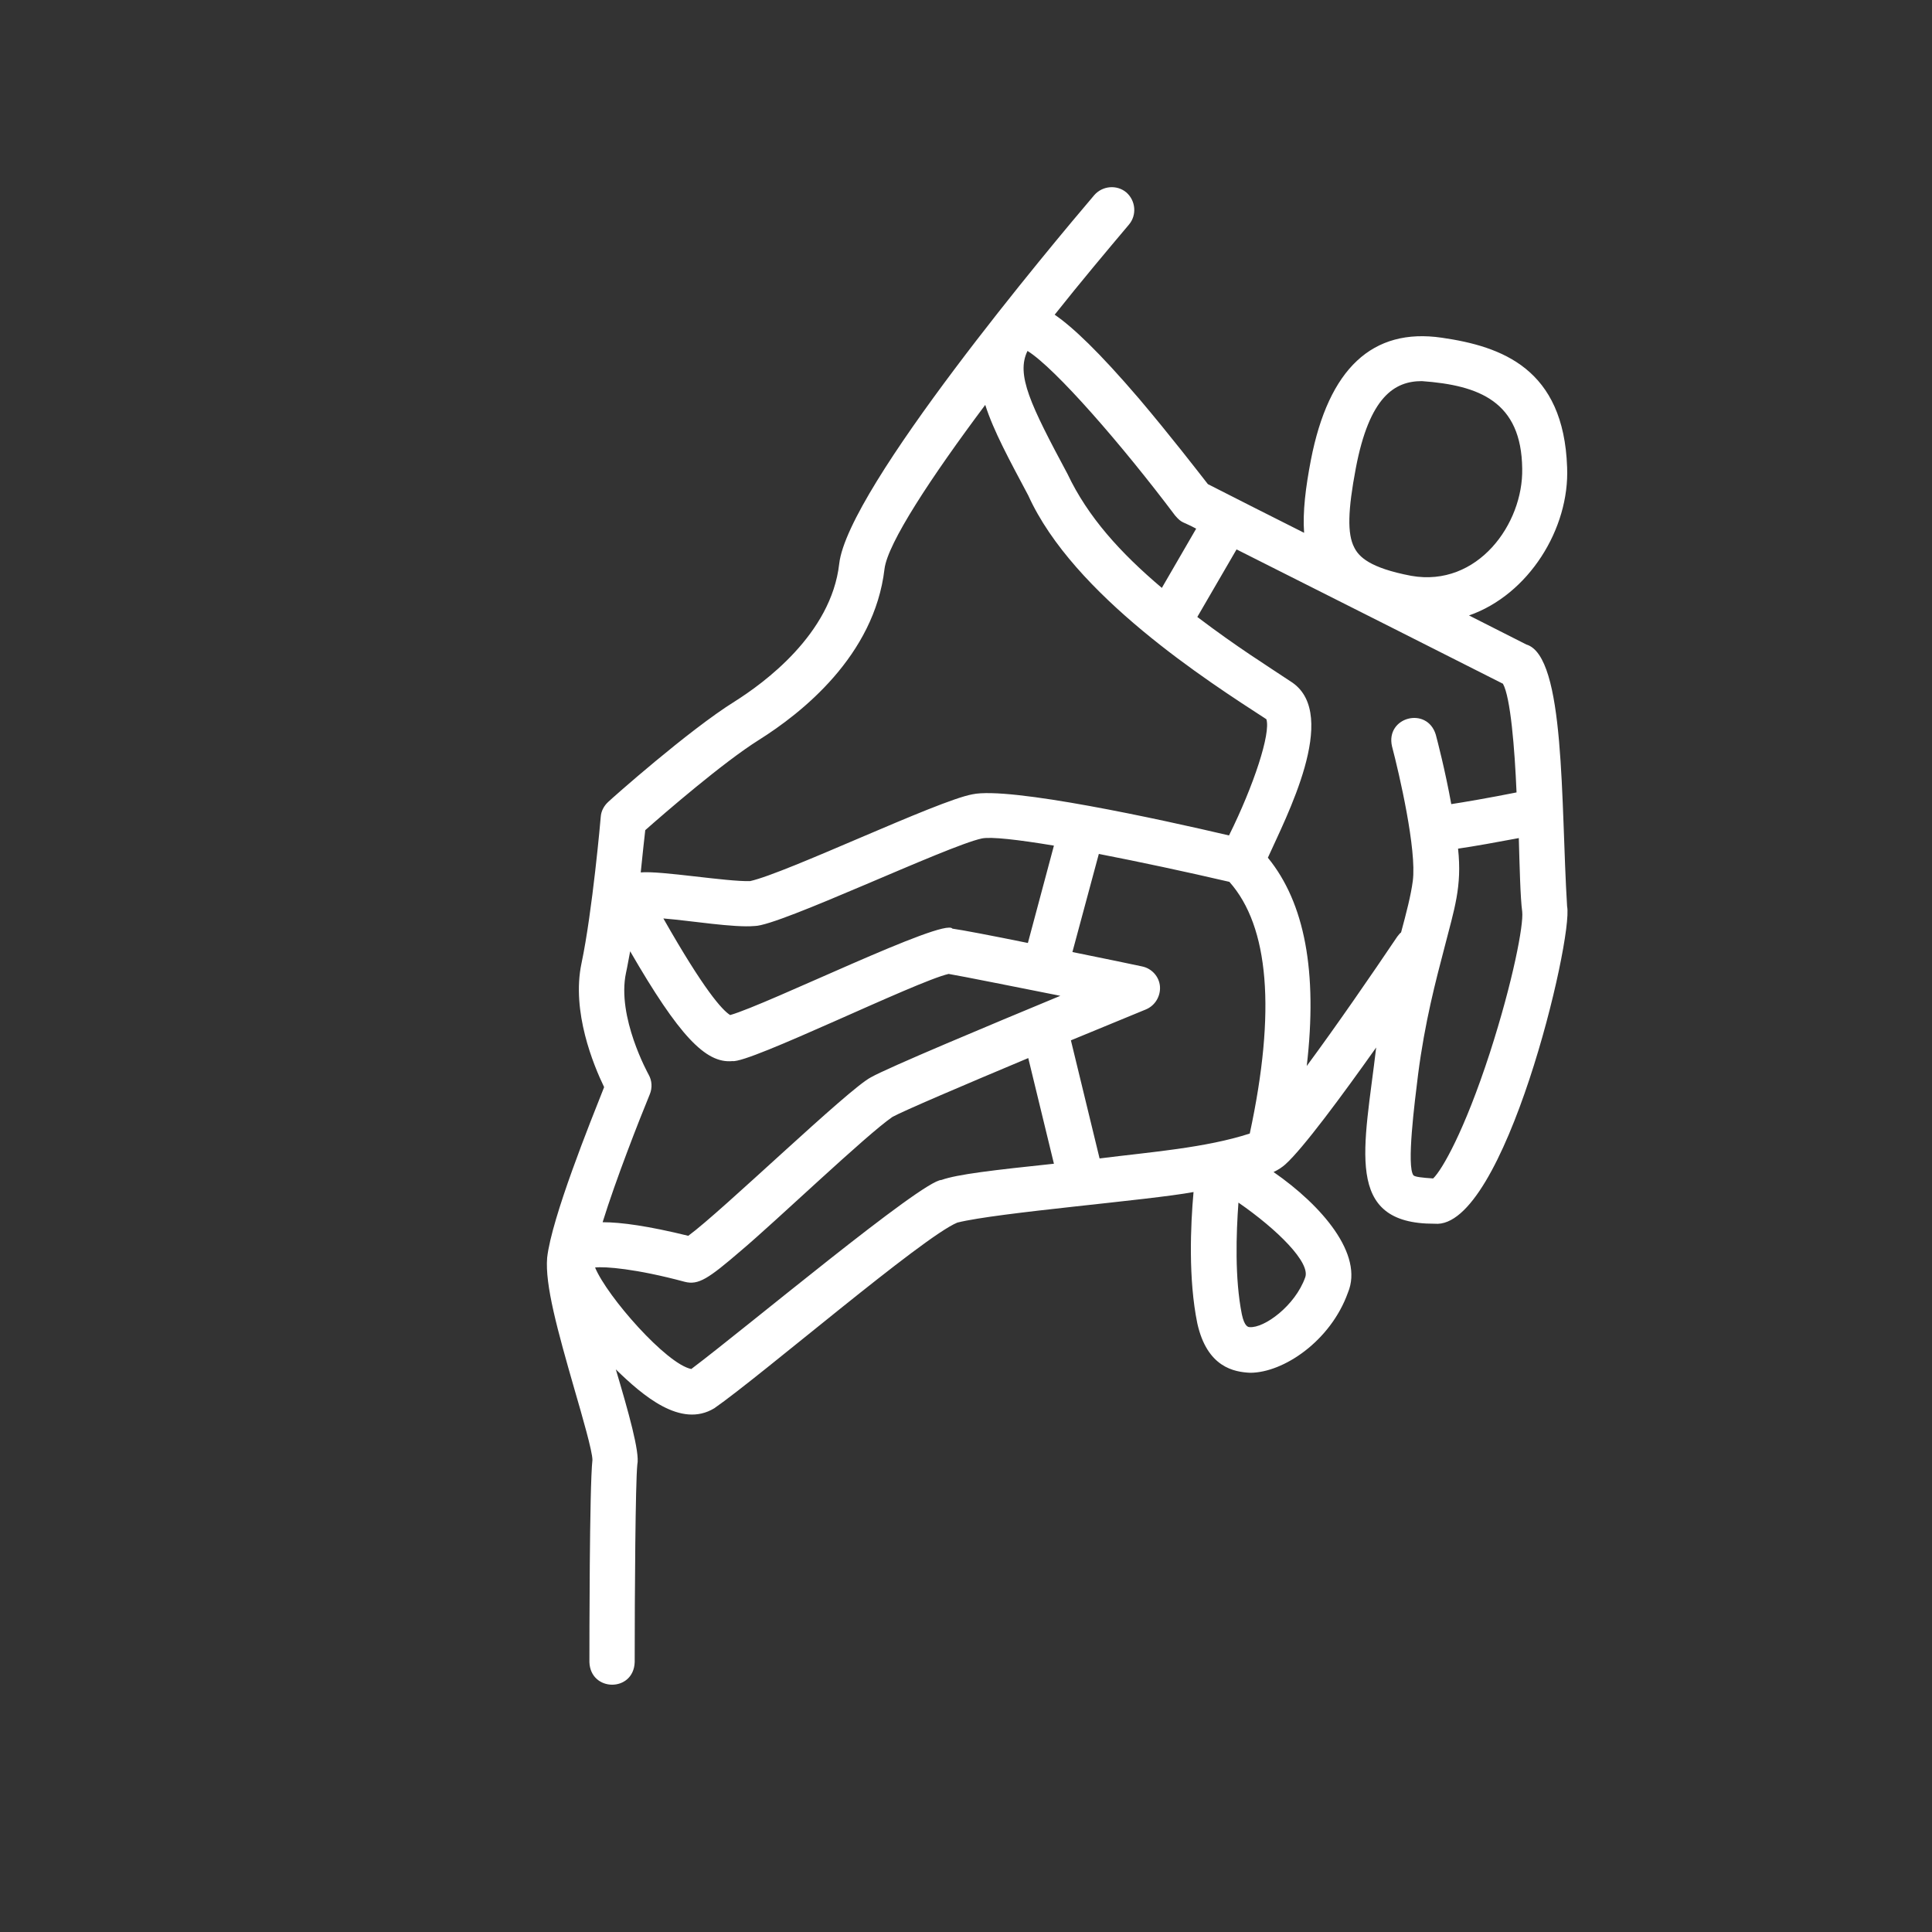
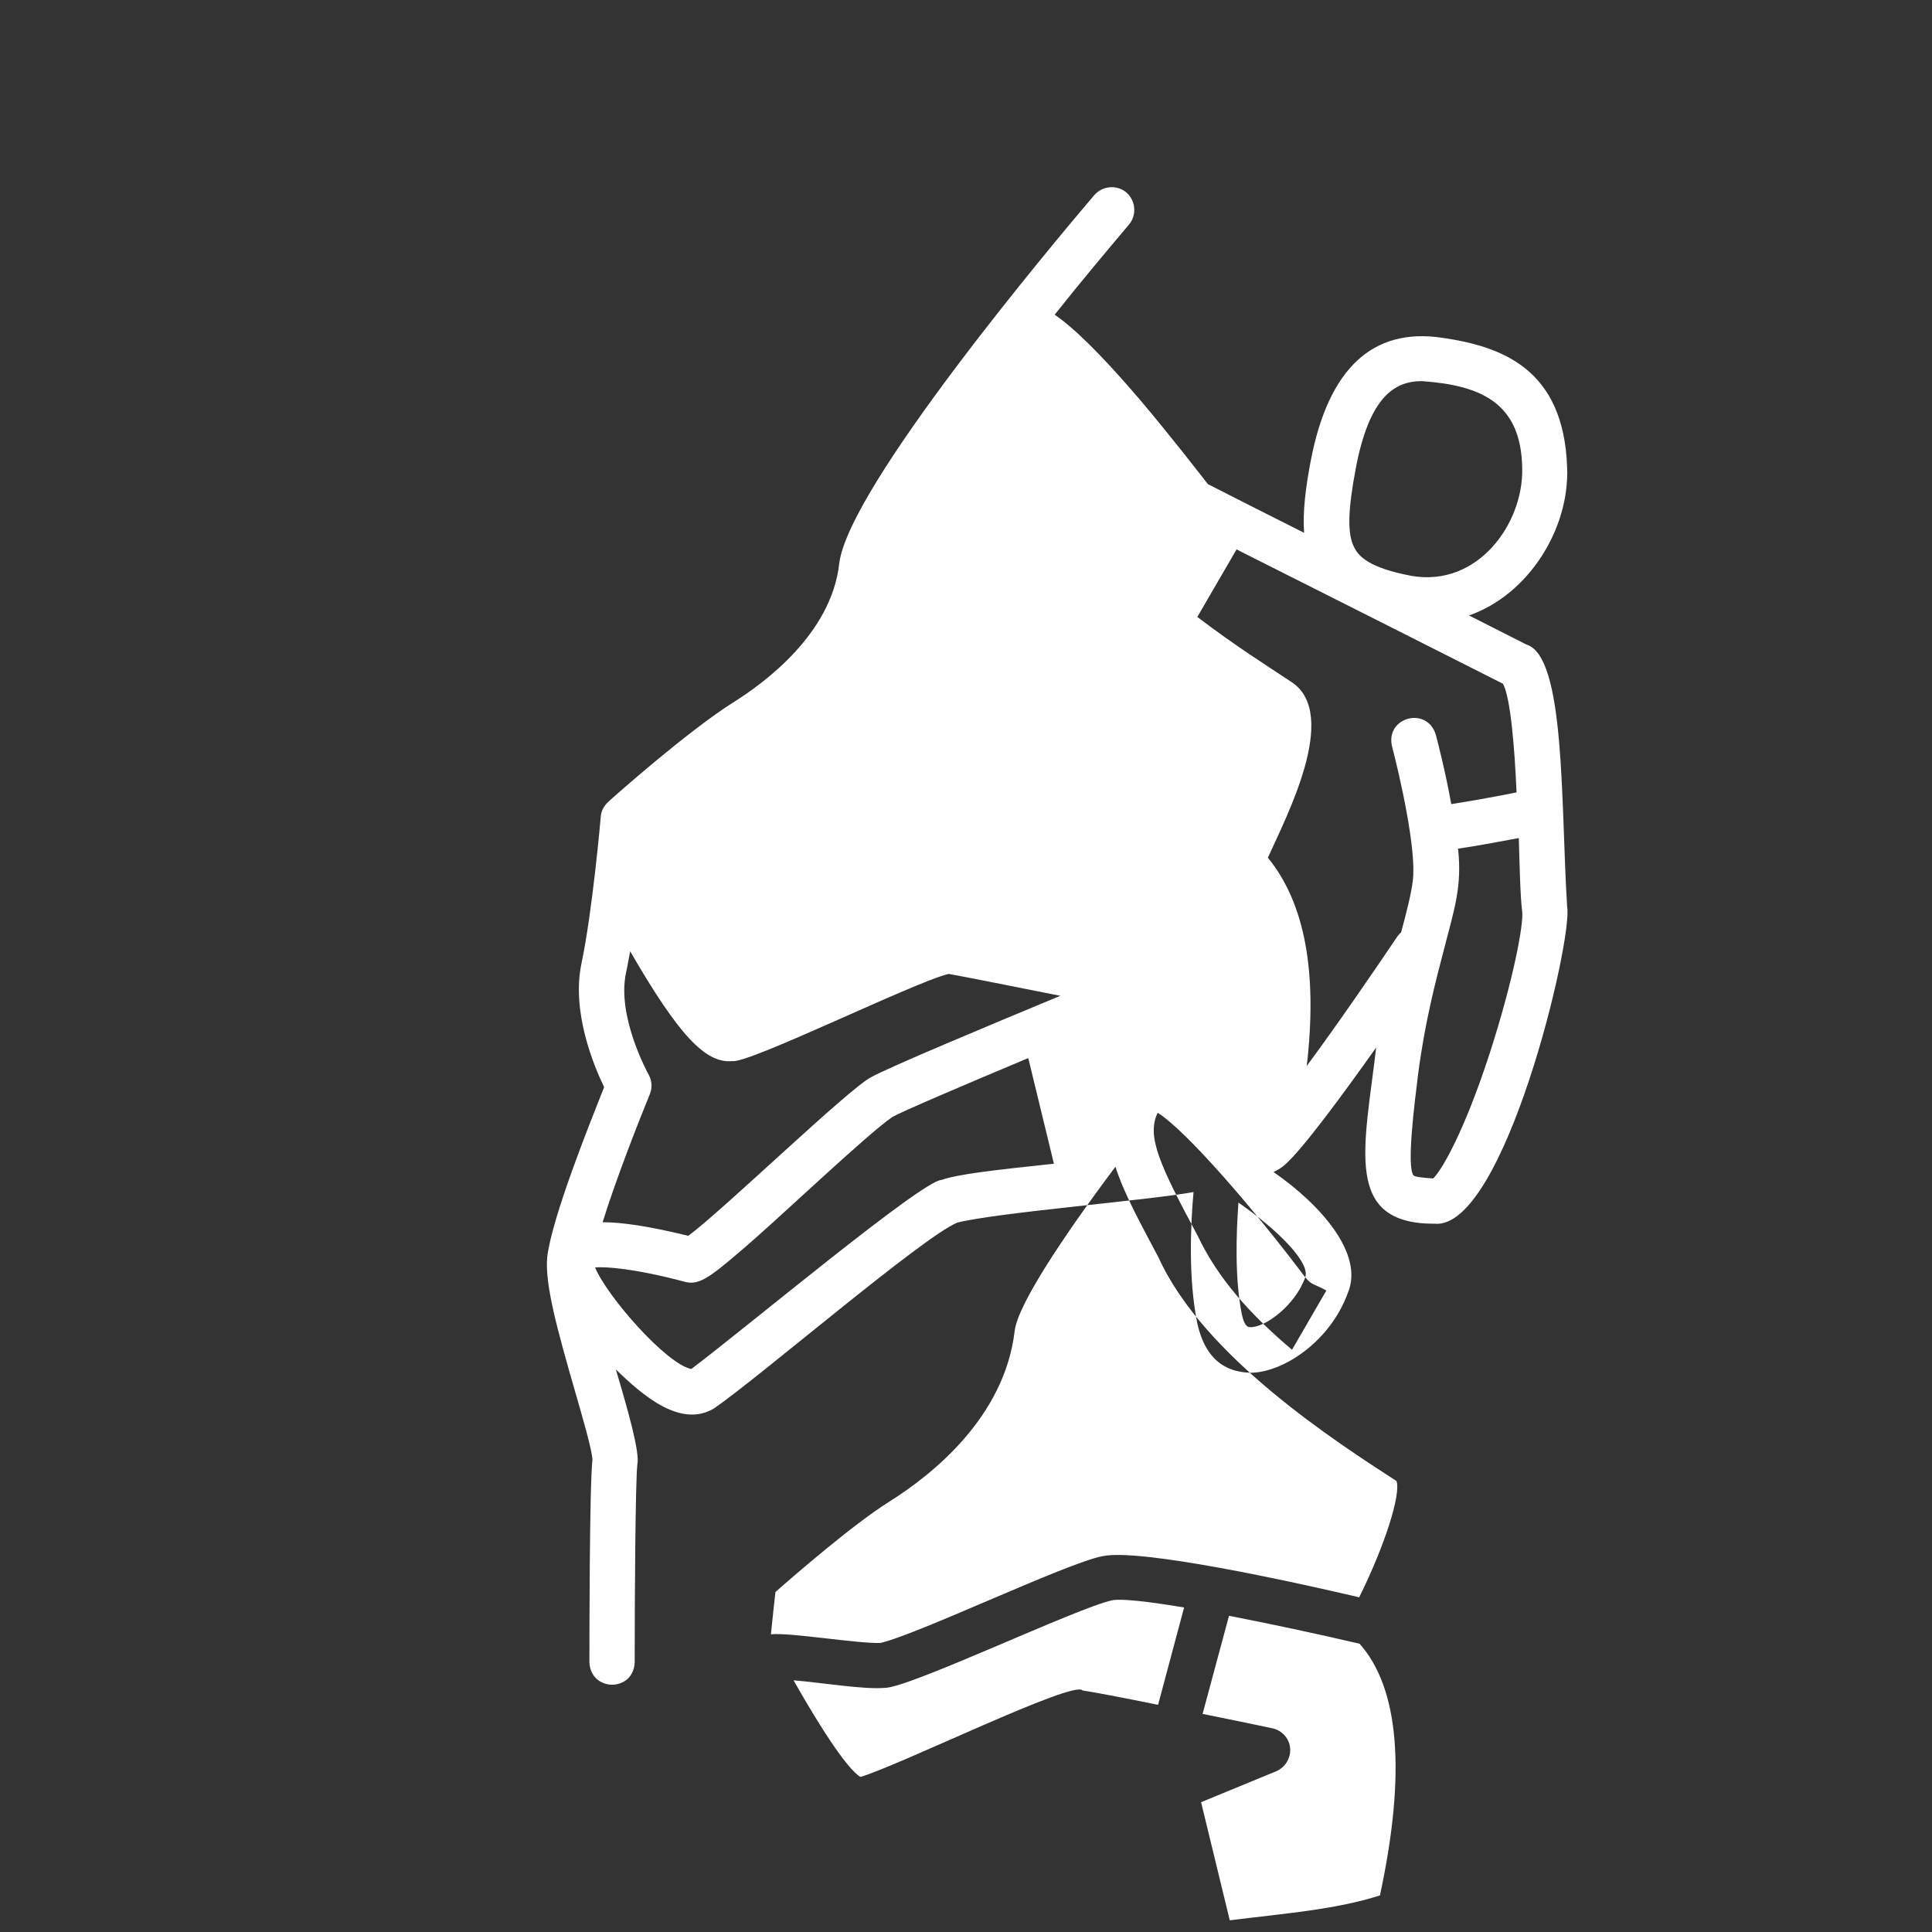
<svg xmlns="http://www.w3.org/2000/svg" version="1.1" width="512" height="512" x="0" y="0" viewBox="0 0 512 512" style="enable-background:new 0 0 512 512" xml:space="preserve" class="">
  <rect x="0" y="0" width="512" height="512" fill="#333333" stroke="none" />
  <g>
-     <path d="M415.3 240.2c-1.7-27.3-.4-66.3-10.8-69.4-1.8-.9-7.5-3.8-15.2-7.7 15.8-5.5 26.7-23 26-39.3-.9-26.1-17.3-32-33.2-34.3-18.4-2.7-30 8.2-34.7 32.4-1.4 7.3-2.2 13.7-1.8 19.3-9.4-4.7-18-9.1-25.5-12.9-2.5-3.2-9.9-12.8-18.2-22.6-10.7-12.5-17.6-19-22.4-22.3 6.9-8.7 13.8-16.9 19.7-23.9 2.1-2.5 1.8-6.3-.7-8.5-2.5-2.1-6.3-1.8-8.5.7-10.9 12.8-65.3 77.6-67.6 97.7-2.1 18.7-20.1 31.7-27.7 36.5-12.2 7.6-32.7 25.8-33.5 26.6-1.1 1-1.9 2.4-2 4 0 .2-2.2 25.1-5.1 38.8-2.7 12.8 3.2 27 6 32.8-3.6 9.1-13.9 34.6-15.1 45.2-.6 7.2 2.7 19.1 7.3 35.1 2 6.9 4.7 16.2 4.7 18.5-.8 7.1-.8 48.9-.8 53.6.3 7.9 11.7 8 12 0 0-18.5.2-47.7.7-52.4.7-3.2-2.4-14.1-5.7-25.2 7.1 6.9 17.2 15.7 26.1 10.3 12.4-8.6 55.2-45.4 64.4-49.2 10.8-2.7 50.8-5.9 62.6-8.1-.8 8.8-1.4 23.1 1 34.8 2.6 11.7 9.8 12.9 14 13.1 8.8 0 21.3-8.4 25.9-21.2 4.3-10.2-7-23.2-19.7-32 1.3-.6 2.3-1.3 3.1-2 4.7-4.2 15.1-18.3 24.1-31-3.1 26.6-8.8 46.8 15.5 46.7 18.4 1.7 36.8-75.6 35.1-84.1zm-56-116.1c3.6-19 10.3-23.1 17.5-23.1 15.2 1.1 26.4 5.4 26.6 23.2.3 14.6-11.8 31.5-29.4 28.4-11.1-2.1-13.9-5.1-15.1-7.5-1.9-3.6-1.7-9.9.4-21zm-13.4 214.4c-2.7 7.6-10.9 13.5-14.7 13.2-.4 0-1.4-.1-2.1-3.4-1.9-9.5-1.5-21.4-.9-29.6 10.4 7.2 19.1 15.9 17.7 19.8zm-34.5-201.9c1.9 2.2 1.9 1.5 5.6 3.5l-9.1 15.7c-11-9.3-19.6-18.8-25-30.2-9.8-18.3-13.7-26.3-10.6-32.6 7.4 4.6 25.2 25.1 39.1 43.6zm-110.3 59.5c11.3-7.1 30.6-22.3 33.3-45.3.8-6.8 12.4-24.4 26.7-43.5 2.2 6.9 6.4 14.6 11.4 24 12 26.5 47.7 49.3 63.1 59.3 1.2 3.7-3.3 17.5-9.9 30.8-17.9-4.2-58.1-13-68-10.9-9.3 1.7-49.1 20.8-58.9 23-6.2.2-23.7-2.8-29-2.3.5-4.7.9-8.8 1.2-11.2 5.2-4.6 20.7-18 30.1-23.9zm130.1 104.3c-11.7 3.8-26.3 4.9-39.8 6.6l-7.6-31.3c7-2.9 13.8-5.7 19.9-8.2 2.4-1 3.9-3.5 3.7-6.1s-2.2-4.8-4.8-5.3c-1.8-.4-9.5-2-18.4-3.8l7-26c10.8 2.1 23 4.7 34.6 7.4 10.5 11.8 12.4 34.2 5.4 66.7zm-78.8-54.3c-2.1-3-49 20.1-58.9 22.9-2.1-1.3-6.9-6.6-17.7-25.6 7.4.6 18.7 2.5 24.2 2 6.5 0 50.9-21.2 60.2-23.2 2.4-.5 9.5.3 19.1 1.9l-6.9 25.8c-9.3-1.9-17.7-3.5-20-3.8zM172.2 290c.7-1.7.6-3.6-.3-5.2-.1-.2-8.5-15.3-6-27 .4-1.8.7-3.7 1.1-5.7 12.9 22.3 20 29.8 27.1 29.1 4.4.7 48.6-21.1 57.3-23.1 3.1.5 20.5 4 29.6 5.8-18.8 7.8-45.6 19-50.2 21.6-6 3.1-39.5 35.5-48.4 42-10.6-2.6-17.8-3.6-22.7-3.6 3.5-11.3 9.7-27.1 12.5-33.9zm77.3 22.7c-5.1.1-51.8 39.2-66.3 50.1-6.6-1.3-22.3-19.2-25.5-26.9 2.6-.3 10.8.3 23.8 3.8 3.6.9 6.2-.8 14.8-8.2 9.5-8 33.2-30.7 40.2-35.5 2.9-1.6 18.6-8.3 36-15.6l6.8 28c-16.1 1.7-25.6 2.8-29.8 4.3zm120.8-64.5c-6.8 10.1-16.1 23.6-24 34.3 2.9-24.9-.5-43.2-10.3-55.2 4.8-10.7 19-37.7 6.5-46.4-7.2-4.8-14.5-9.3-25.2-17.4l10.4-17.9c22.1 11.1 62.9 31.7 70.6 35.6 2 3.6 3.1 17 3.6 28.8-7 1.4-14 2.6-17.3 3.1-1.6-8.9-3.7-16.9-4.1-18.4-2.3-7.6-13.4-4.7-11.6 3.1 1.9 7.2 6.6 27.5 5.5 35.7-.5 3.8-1.7 8.4-3.1 13.6-.3.2-.6.6-1 1.1zm24.5 30.9c-6.7 20.6-12.6 30.9-15 33.2-3-.2-4.7-.4-5.2-.8-1.9-2.3.3-19.4 1.2-26.7 1.8-14 4.7-24.9 7-33.7 2.6-10.2 4.7-16.1 3.6-26.2 4.2-.6 10.8-1.8 16.1-2.8.2 7 .4 15.9.9 19.5.4 3.4-2.4 18.3-8.6 37.5z" fill="#ffffff" opacity="1" data-original="#000000" class="" />
+     <path d="M415.3 240.2c-1.7-27.3-.4-66.3-10.8-69.4-1.8-.9-7.5-3.8-15.2-7.7 15.8-5.5 26.7-23 26-39.3-.9-26.1-17.3-32-33.2-34.3-18.4-2.7-30 8.2-34.7 32.4-1.4 7.3-2.2 13.7-1.8 19.3-9.4-4.7-18-9.1-25.5-12.9-2.5-3.2-9.9-12.8-18.2-22.6-10.7-12.5-17.6-19-22.4-22.3 6.9-8.7 13.8-16.9 19.7-23.9 2.1-2.5 1.8-6.3-.7-8.5-2.5-2.1-6.3-1.8-8.5.7-10.9 12.8-65.3 77.6-67.6 97.7-2.1 18.7-20.1 31.7-27.7 36.5-12.2 7.6-32.7 25.8-33.5 26.6-1.1 1-1.9 2.4-2 4 0 .2-2.2 25.1-5.1 38.8-2.7 12.8 3.2 27 6 32.8-3.6 9.1-13.9 34.6-15.1 45.2-.6 7.2 2.7 19.1 7.3 35.1 2 6.9 4.7 16.2 4.7 18.5-.8 7.1-.8 48.9-.8 53.6.3 7.9 11.7 8 12 0 0-18.5.2-47.7.7-52.4.7-3.2-2.4-14.1-5.7-25.2 7.1 6.9 17.2 15.7 26.1 10.3 12.4-8.6 55.2-45.4 64.4-49.2 10.8-2.7 50.8-5.9 62.6-8.1-.8 8.8-1.4 23.1 1 34.8 2.6 11.7 9.8 12.9 14 13.1 8.8 0 21.3-8.4 25.9-21.2 4.3-10.2-7-23.2-19.7-32 1.3-.6 2.3-1.3 3.1-2 4.7-4.2 15.1-18.3 24.1-31-3.1 26.6-8.8 46.8 15.5 46.7 18.4 1.7 36.8-75.6 35.1-84.1zm-56-116.1c3.6-19 10.3-23.1 17.5-23.1 15.2 1.1 26.4 5.4 26.6 23.2.3 14.6-11.8 31.5-29.4 28.4-11.1-2.1-13.9-5.1-15.1-7.5-1.9-3.6-1.7-9.9.4-21zm-13.4 214.4c-2.7 7.6-10.9 13.5-14.7 13.2-.4 0-1.4-.1-2.1-3.4-1.9-9.5-1.5-21.4-.9-29.6 10.4 7.2 19.1 15.9 17.7 19.8zc1.9 2.2 1.9 1.5 5.6 3.5l-9.1 15.7c-11-9.3-19.6-18.8-25-30.2-9.8-18.3-13.7-26.3-10.6-32.6 7.4 4.6 25.2 25.1 39.1 43.6zm-110.3 59.5c11.3-7.1 30.6-22.3 33.3-45.3.8-6.8 12.4-24.4 26.7-43.5 2.2 6.9 6.4 14.6 11.4 24 12 26.5 47.7 49.3 63.1 59.3 1.2 3.7-3.3 17.5-9.9 30.8-17.9-4.2-58.1-13-68-10.9-9.3 1.7-49.1 20.8-58.9 23-6.2.2-23.7-2.8-29-2.3.5-4.7.9-8.8 1.2-11.2 5.2-4.6 20.7-18 30.1-23.9zm130.1 104.3c-11.7 3.8-26.3 4.9-39.8 6.6l-7.6-31.3c7-2.9 13.8-5.7 19.9-8.2 2.4-1 3.9-3.5 3.7-6.1s-2.2-4.8-4.8-5.3c-1.8-.4-9.5-2-18.4-3.8l7-26c10.8 2.1 23 4.7 34.6 7.4 10.5 11.8 12.4 34.2 5.4 66.7zm-78.8-54.3c-2.1-3-49 20.1-58.9 22.9-2.1-1.3-6.9-6.6-17.7-25.6 7.4.6 18.7 2.5 24.2 2 6.5 0 50.9-21.2 60.2-23.2 2.4-.5 9.5.3 19.1 1.9l-6.9 25.8c-9.3-1.9-17.7-3.5-20-3.8zM172.2 290c.7-1.7.6-3.6-.3-5.2-.1-.2-8.5-15.3-6-27 .4-1.8.7-3.7 1.1-5.7 12.9 22.3 20 29.8 27.1 29.1 4.4.7 48.6-21.1 57.3-23.1 3.1.5 20.5 4 29.6 5.8-18.8 7.8-45.6 19-50.2 21.6-6 3.1-39.5 35.5-48.4 42-10.6-2.6-17.8-3.6-22.7-3.6 3.5-11.3 9.7-27.1 12.5-33.9zm77.3 22.7c-5.1.1-51.8 39.2-66.3 50.1-6.6-1.3-22.3-19.2-25.5-26.9 2.6-.3 10.8.3 23.8 3.8 3.6.9 6.2-.8 14.8-8.2 9.5-8 33.2-30.7 40.2-35.5 2.9-1.6 18.6-8.3 36-15.6l6.8 28c-16.1 1.7-25.6 2.8-29.8 4.3zm120.8-64.5c-6.8 10.1-16.1 23.6-24 34.3 2.9-24.9-.5-43.2-10.3-55.2 4.8-10.7 19-37.7 6.5-46.4-7.2-4.8-14.5-9.3-25.2-17.4l10.4-17.9c22.1 11.1 62.9 31.7 70.6 35.6 2 3.6 3.1 17 3.6 28.8-7 1.4-14 2.6-17.3 3.1-1.6-8.9-3.7-16.9-4.1-18.4-2.3-7.6-13.4-4.7-11.6 3.1 1.9 7.2 6.6 27.5 5.5 35.7-.5 3.8-1.7 8.4-3.1 13.6-.3.2-.6.6-1 1.1zm24.5 30.9c-6.7 20.6-12.6 30.9-15 33.2-3-.2-4.7-.4-5.2-.8-1.9-2.3.3-19.4 1.2-26.7 1.8-14 4.7-24.9 7-33.7 2.6-10.2 4.7-16.1 3.6-26.2 4.2-.6 10.8-1.8 16.1-2.8.2 7 .4 15.9.9 19.5.4 3.4-2.4 18.3-8.6 37.5z" fill="#ffffff" opacity="1" data-original="#000000" class="" />
  </g>
</svg>